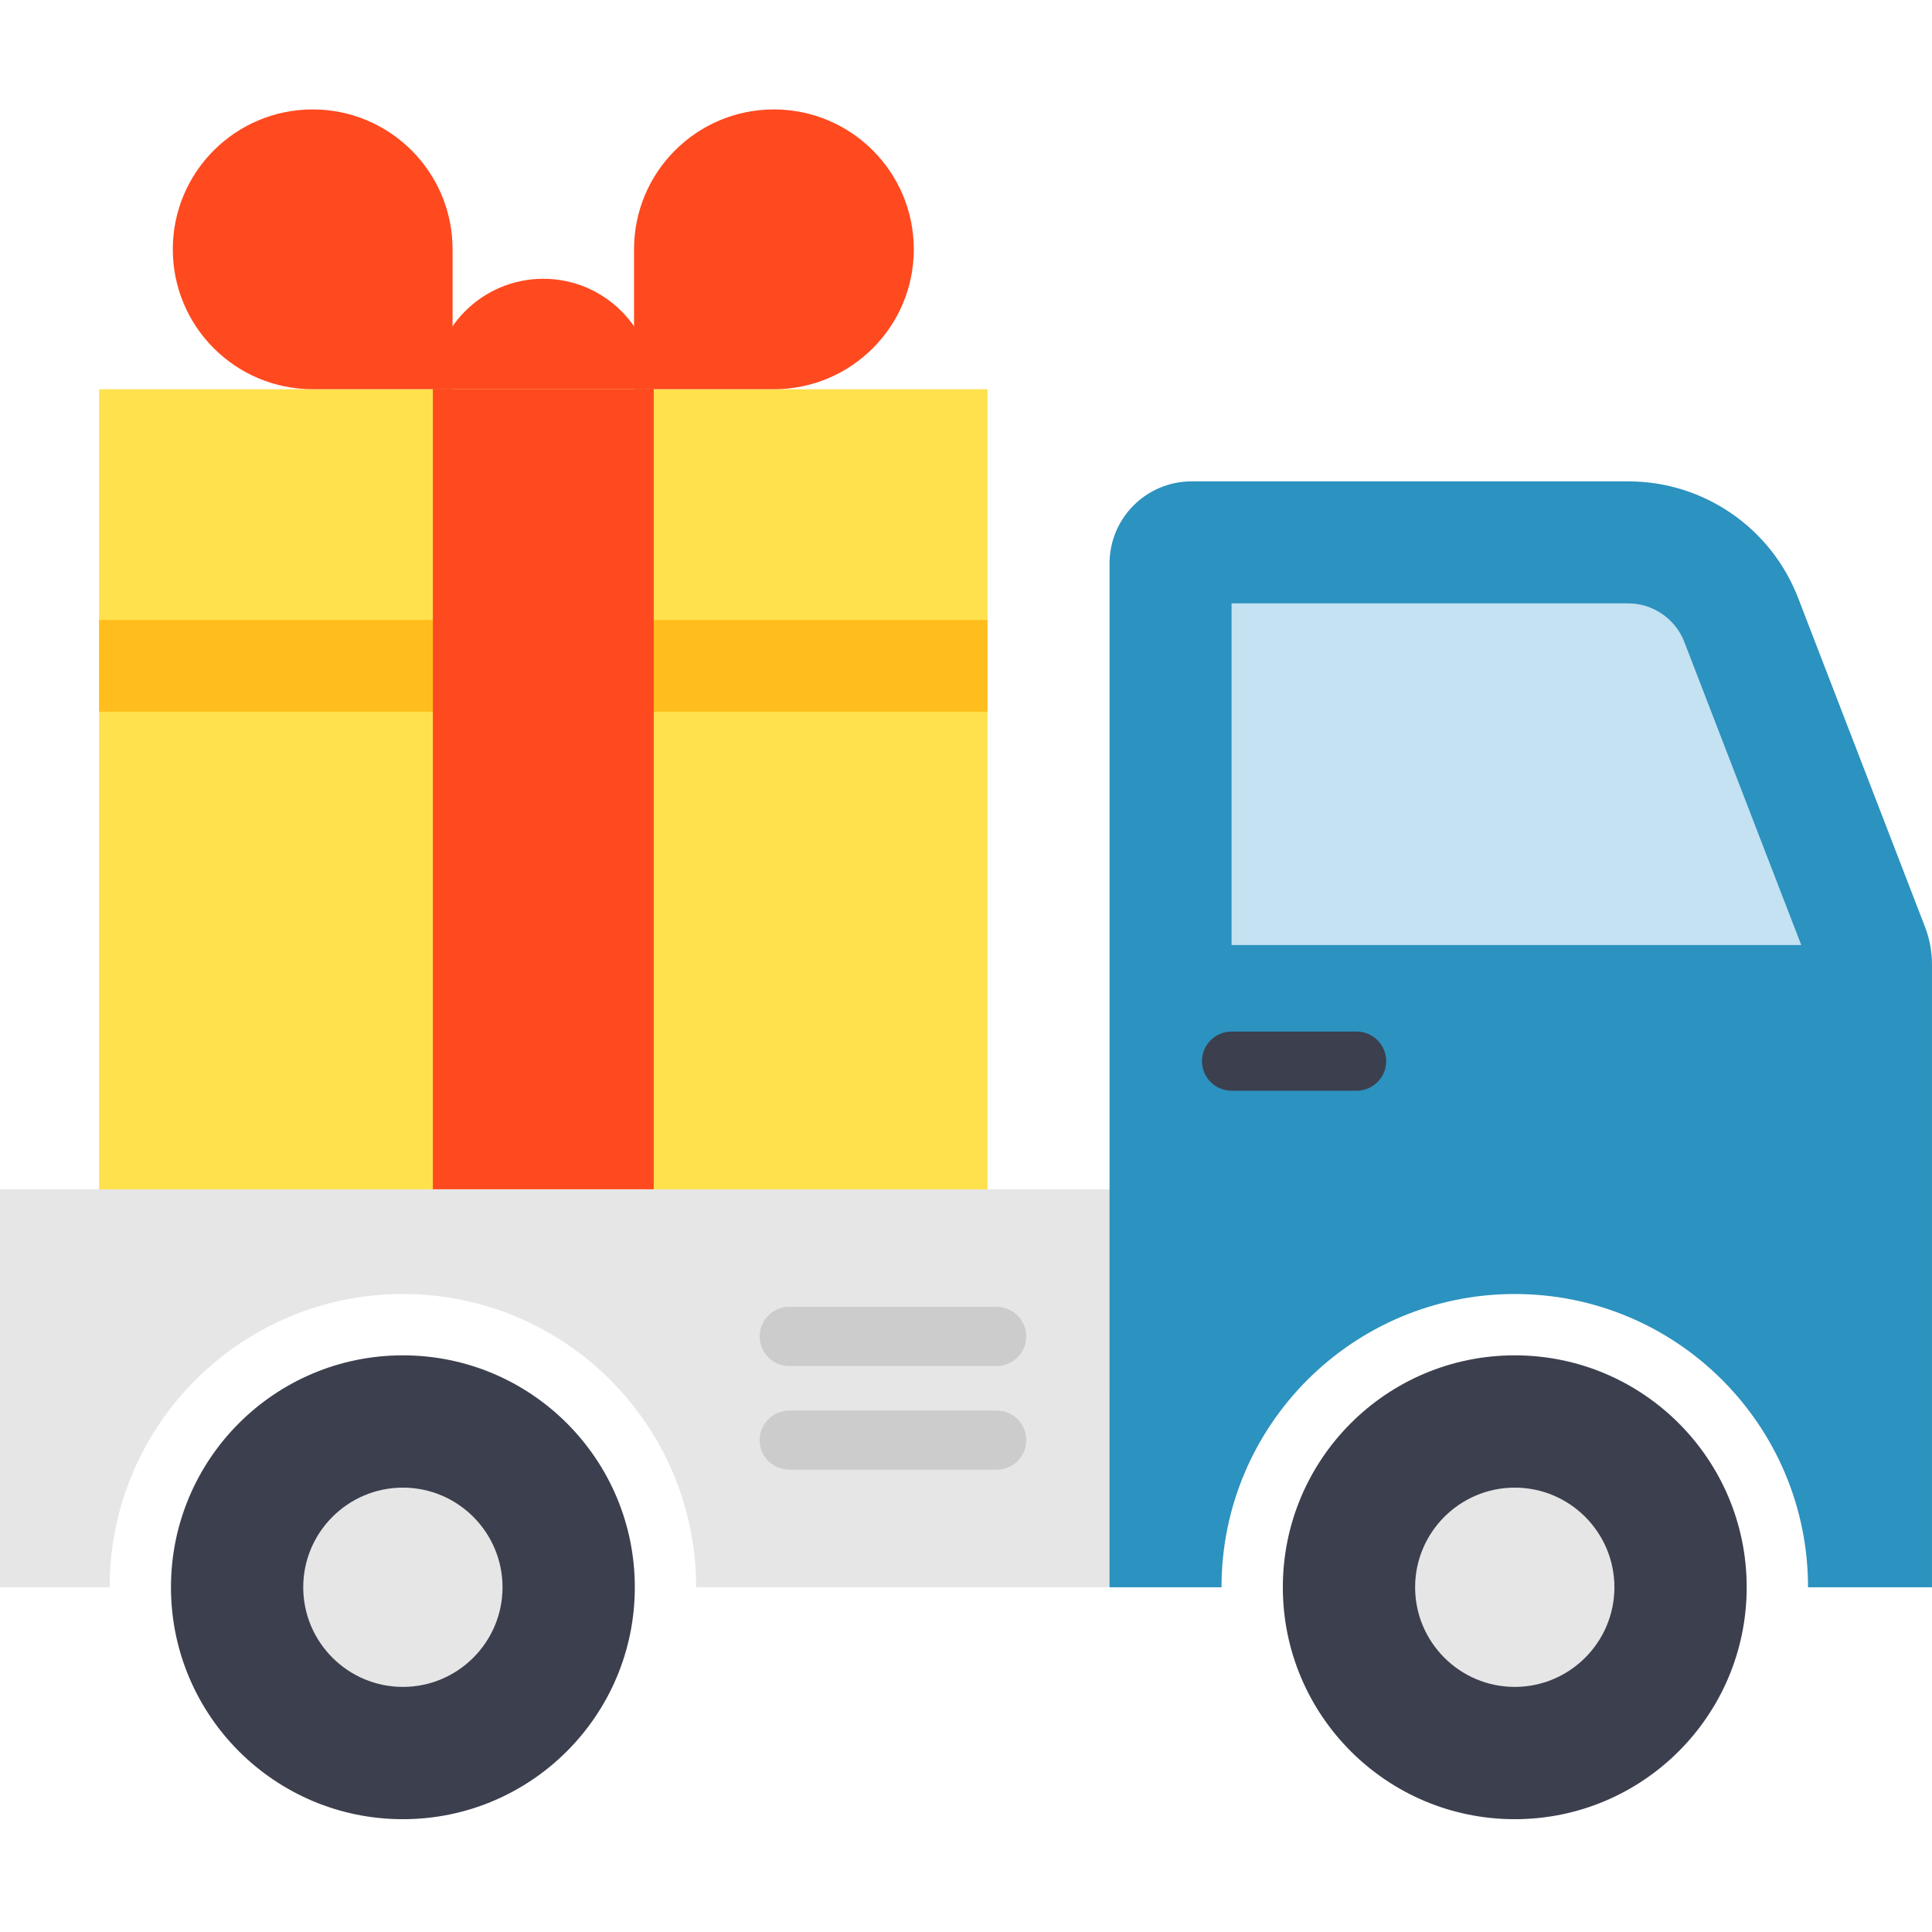
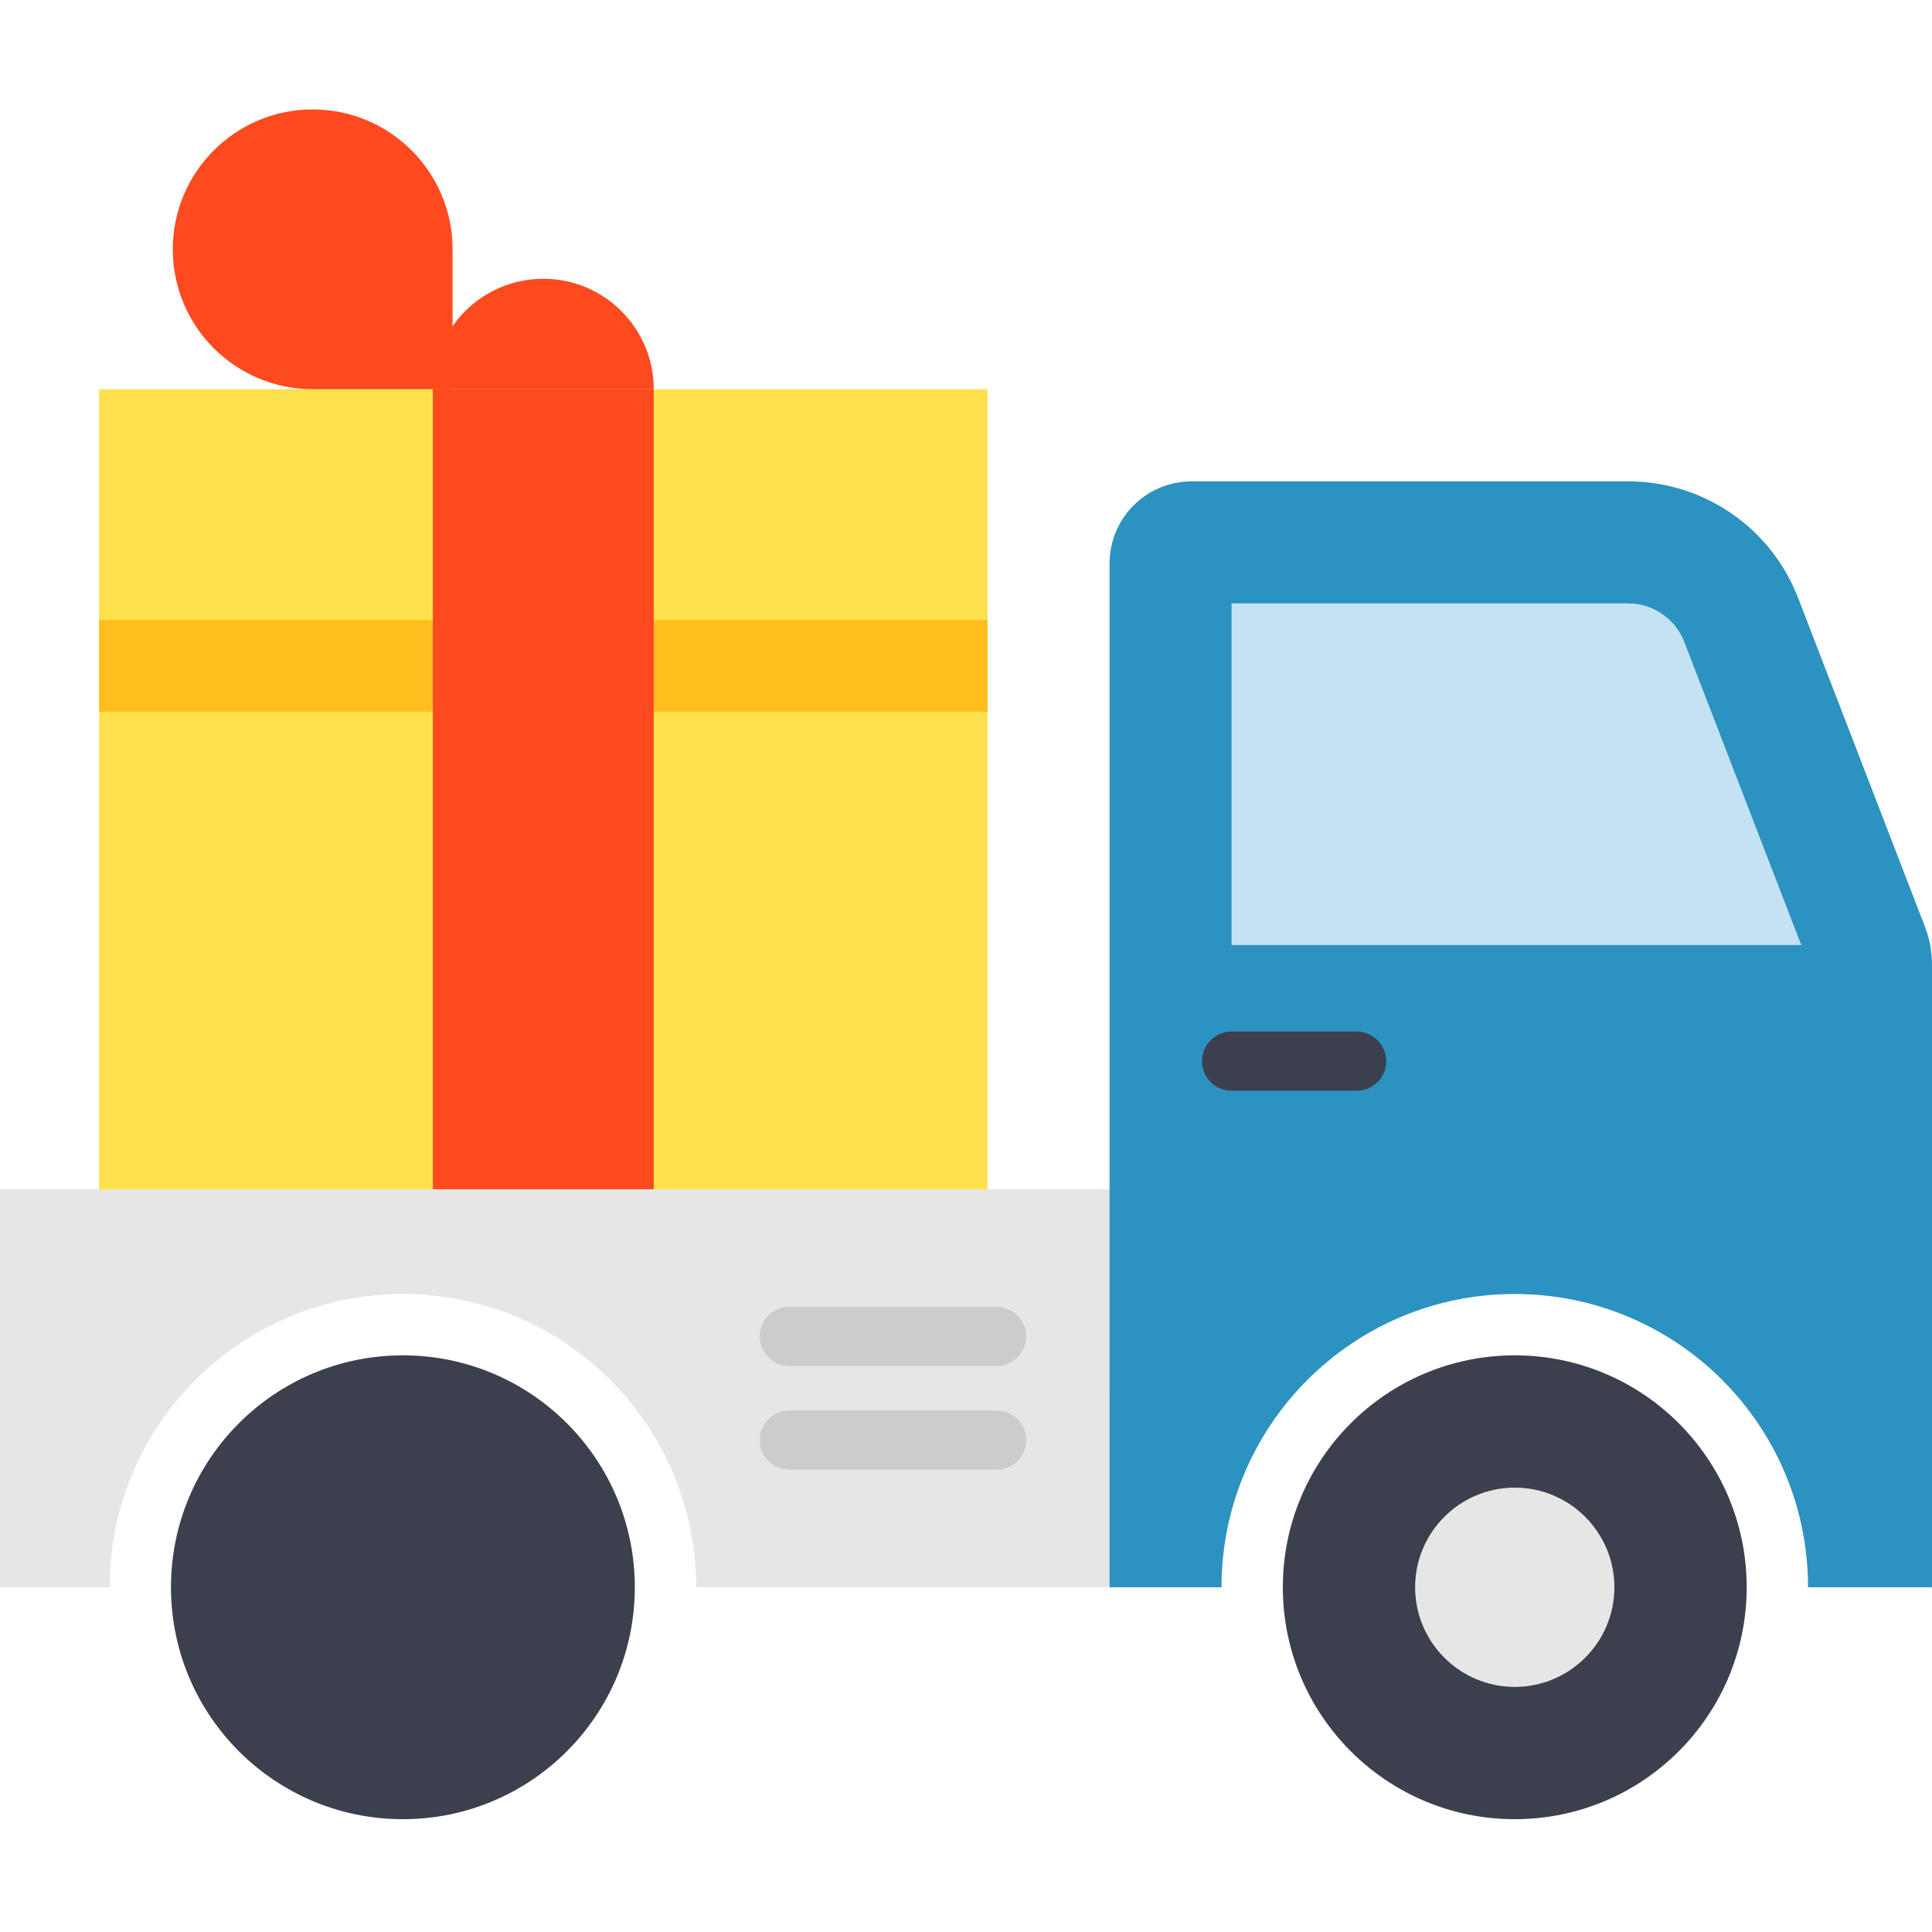
<svg xmlns="http://www.w3.org/2000/svg" height="512pt" viewBox="0 -29 512.001 512" width="512pt">
  <path d="m462.891 391.641c0 33.945-27.516 61.465-61.461 61.465-33.945 0-61.465-27.52-61.465-61.465s27.52-61.461 61.465-61.461c33.945 0 61.461 27.516 61.461 61.461zm0 0" fill="#3c3f4d" />
  <path d="m401.43 418.047c-14.562 0-26.41-11.844-26.41-26.406 0-14.559 11.848-26.406 26.41-26.406s26.406 11.848 26.406 26.406c0 14.562-11.844 26.406-26.406 26.406zm0 0" fill="#e6e6e6" />
  <path d="m261.699 74.145h-235.438v212.023l235.438 18.195zm0 0" fill="#ffe14d" />
  <path d="m26.262 135.277h235.438v24.352h-235.438zm0 0" fill="#ffbe1d" />
  <g fill="#ff491f">
    <path d="m173.246 74.145c0-16.164-13.102-29.266-29.266-29.266-16.164 0-29.266 13.102-29.266 29.266" />
    <path d="m82.867 0c20.473 0 37.07 16.598 37.07 37.074v37.07h-37.07c-20.477 0-37.074-16.598-37.074-37.07 0-20.477 16.598-37.074 37.074-37.074zm0 0" />
-     <path d="m205.094 0c-20.473 0-37.07 16.598-37.07 37.074v37.07h37.07c20.477 0 37.074-16.598 37.074-37.07 0-20.477-16.598-37.074-37.074-37.074zm0 0" />
    <path d="m114.715 74.145h58.531v212.023h-58.531zm0 0" />
  </g>
  <path d="m168.234 391.641c0 33.945-27.52 61.465-61.465 61.465-33.945 0-61.461-27.52-61.461-61.465s27.516-61.461 61.461-61.461c33.945 0 61.465 27.516 61.465 61.461zm0 0" fill="#3c3f4d" />
  <path d="m313.473 286.168h-313.473v105.473h29.051c0-42.922 34.797-77.715 77.719-77.715s77.715 34.793 77.715 77.715h109.555zm0 0" fill="#e6e6e6" />
  <path d="m294.039 286.168v-165.832c0-12.023 9.746-21.77 21.77-21.77h115.703c19.941 0 37.828 12.27 45.004 30.875l33.625 87.176c1.23 3.188 1.859 6.574 1.859 9.992v165.031h-32.852c0-42.922-34.797-77.715-77.719-77.715-42.922 0-77.715 34.793-77.715 77.715h-29.676" fill="#2c92bf" />
-   <path d="m106.77 418.047c-14.562 0-26.41-11.844-26.41-26.406 0-14.559 11.848-26.406 26.41-26.406s26.406 11.848 26.406 26.406c0 14.562-11.844 26.406-26.406 26.406zm0 0" fill="#e6e6e6" />
  <path d="m477.348 221.441h-150.969v-90.543h105.129c6.531 0 12.492 4.094 14.84 10.184zm0 0" fill="#c4e2f2" />
  <path d="m264.129 333h-54.973c-4.328 0-7.836-3.508-7.836-7.836 0-4.328 3.508-7.84 7.836-7.84h54.973c4.328 0 7.836 3.512 7.836 7.84 0 4.328-3.508 7.836-7.836 7.836zm0 0" fill="#ccc" />
  <path d="m264.129 360.484h-54.973c-4.328 0-7.836-3.508-7.836-7.836 0-4.328 3.508-7.836 7.836-7.836h54.973c4.328 0 7.836 3.508 7.836 7.836 0 4.328-3.508 7.836-7.836 7.836zm0 0" fill="#ccc" />
  <path d="m359.516 260.051h-33.137c-4.328 0-7.836-3.508-7.836-7.836s3.508-7.836 7.836-7.836h33.137c4.328 0 7.836 3.508 7.836 7.836s-3.508 7.836-7.836 7.836zm0 0" fill="#3c3f4d" />
</svg>